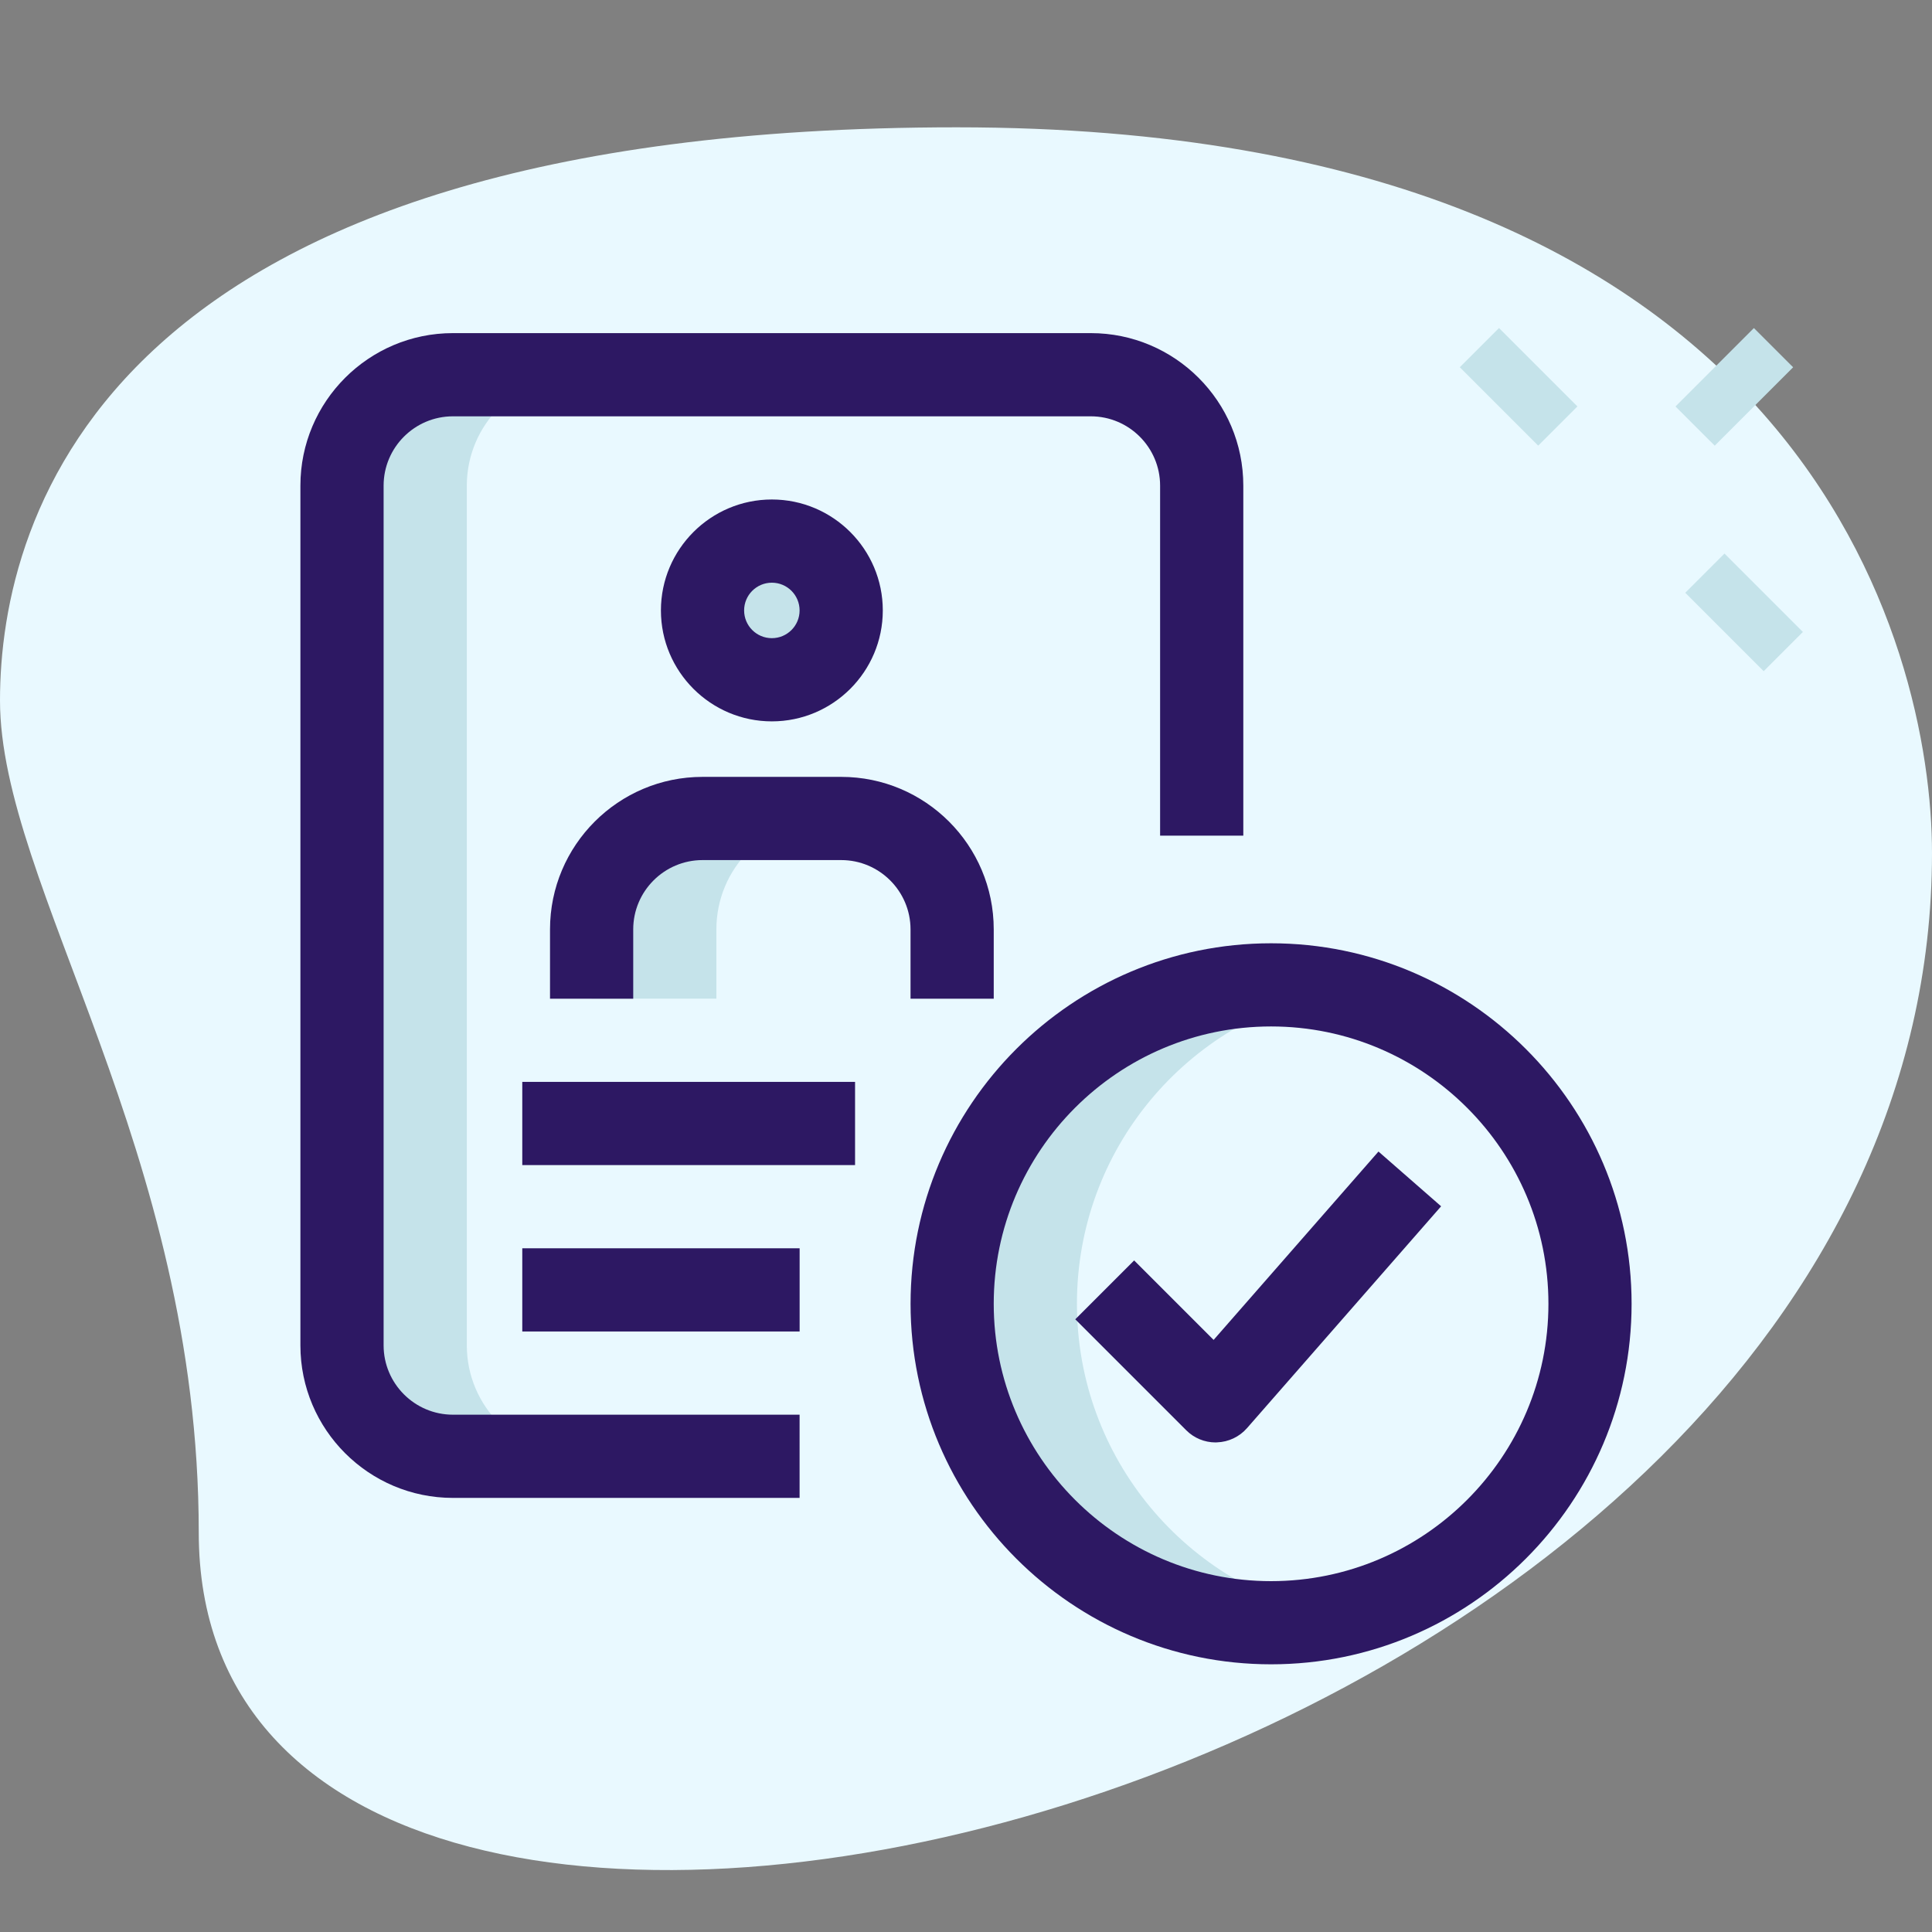
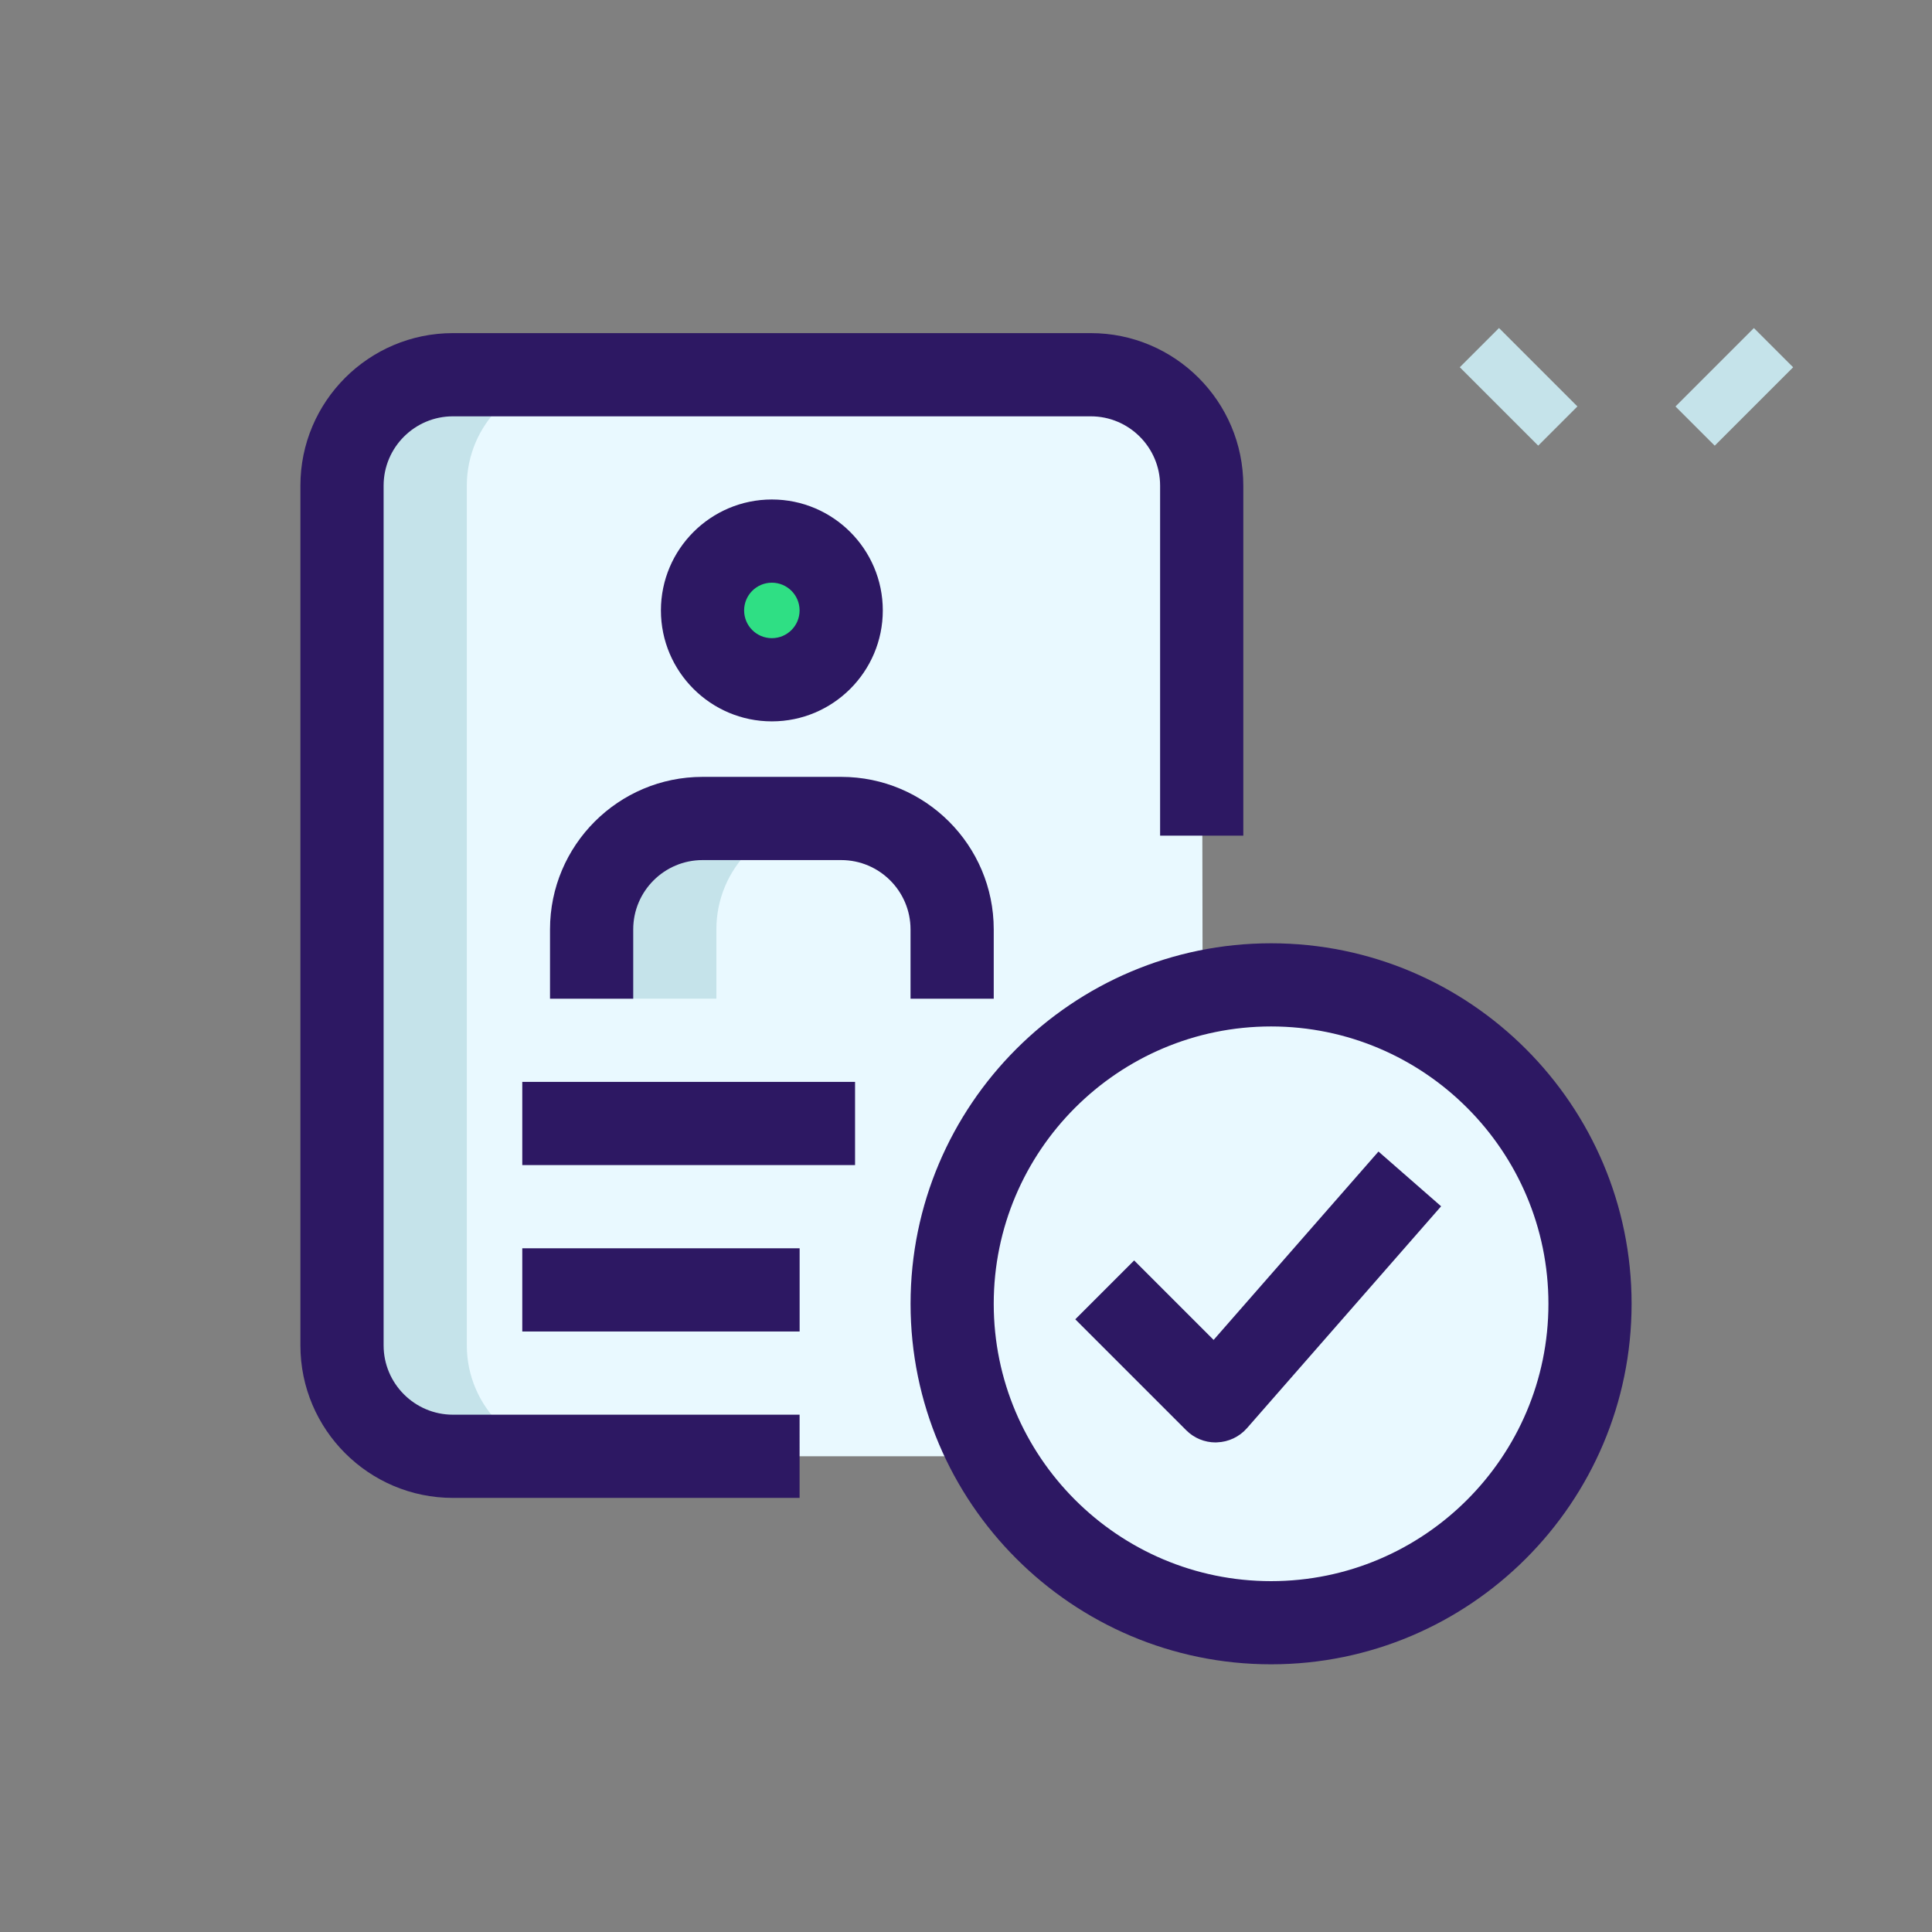
<svg xmlns="http://www.w3.org/2000/svg" id="_x31__x2C_5" x="0px" y="0px" viewBox="0 0 512 512" style="enable-background:new 0 0 512 512;" xml:space="preserve">
  <rect x="0" y="0" width="512" height="512" fill="#808080" stroke="none" />
  <style type="text/css">	.st0{fill:#E9F9FF;}	.st1{fill:#C5E3EA;}	.st2{fill:#2FDF84;}	.st3{fill:#2D1863;}</style>
  <g>
-     <path class="st0" d="M52.67,406.12C52.67,304.44,0,234.62,0,185.63S28.16,33.74,253.55,33.74S512,172.16,512,226.05   C512.01,478.39,52.67,586.18,52.67,406.12z" />
-   </g>
+     </g>
  <g>
    <g>
      <path class="st1" d="M386.86,97.32l10.39-10.39l20.78,20.78l-10.39,10.39L386.86,97.32z" />
    </g>
    <g>
-       <path class="st1" d="M446.62,157.09l10.39-10.39l20.78,20.78l-10.39,10.39L446.62,157.09z" />
-     </g>
+       </g>
    <g>
      <path class="st1" d="M444.02,107.72l20.78-20.78l10.4,10.39l-20.78,20.78L444.02,107.72z" />
    </g>
  </g>
  <g>
    <path class="st0" d="M289.47,385.93H120.03c-16.17,0-29.4-13.23-29.4-29.4V128.7c0-16.17,13.23-29.4,29.4-29.4h169.04   c16.17,0,29.4,13.23,29.4,29.4l0.4,227.79C318.88,372.73,305.71,385.93,289.47,385.93z" />
  </g>
  <g>
    <circle class="st2" cx="204.55" cy="161.77" r="18.37" />
  </g>
  <g>
-     <path class="st0" d="M252.33,264.67V246.3c0-16.24-13.16-29.4-29.4-29.4h-36.75c-16.24,0-29.4,13.16-29.4,29.4v18.37H252.33z" />
-   </g>
+     </g>
  <g>
    <circle class="st0" cx="336.85" cy="345.51" r="84.52" />
  </g>
  <g>
    <path class="st1" d="M123.71,356.54V128.7c0-16.17,13.23-29.4,29.4-29.4h-33.07c-16.17,0-29.4,13.23-29.4,29.4v227.84   c0,16.17,13.23,29.4,29.4,29.4h33.07C136.94,385.93,123.71,372.7,123.71,356.54z" />
  </g>
  <g>
-     <path class="st1" d="M219.25,161.77c0-2.79,0.72-5.37,1.84-7.73c-2.94-6.25-9.19-10.64-16.54-10.64   c-10.14,0-18.37,8.23-18.37,18.37s8.23,18.37,18.37,18.37c7.35,0,13.6-4.4,16.54-10.64C219.97,167.14,219.25,164.56,219.25,161.77z   " />
-   </g>
+     </g>
  <g>
    <path class="st1" d="M219.25,216.89h-33.07c-16.24,0-29.4,13.16-29.4,29.4v18.37h33.07v-18.37   C189.85,230.05,203.01,216.89,219.25,216.89z" />
  </g>
  <g>
-     <path class="st1" d="M285.4,345.51c0-41.01,29.22-75.19,67.98-82.87c-5.35-1.06-10.88-1.65-16.54-1.65   c-46.68,0-84.52,37.84-84.52,84.52s37.84,84.52,84.52,84.52c5.66,0,11.19-0.57,16.54-1.65C314.62,420.7,285.4,386.52,285.4,345.51z   " />
-   </g>
+     </g>
  <g>
    <path class="st3" d="M138.41,286.71h88.19v22.05h-88.19V286.71z" />
  </g>
  <g>
    <path class="st3" d="M138.41,330.81h73.5v22.05h-73.5V330.81z" />
  </g>
  <g>
    <path class="st3" d="M204.55,191.17c-16.21,0-29.4-13.19-29.4-29.4s13.19-29.4,29.4-29.4s29.4,13.19,29.4,29.4   S220.77,191.17,204.55,191.17z M204.55,154.42c-4.06,0-7.35,3.29-7.35,7.35s3.29,7.35,7.35,7.35s7.35-3.29,7.35-7.35   S208.61,154.42,204.55,154.42z" />
  </g>
  <g>
    <path class="st3" d="M263.35,264.67H241.3V246.3c0-10.13-8.25-18.37-18.37-18.37h-36.75c-10.13,0-18.37,8.25-18.37,18.37v18.37   h-22.05V246.3c0-22.3,18.12-40.42,40.42-40.42h36.75c22.3,0,40.42,18.12,40.42,40.42V264.67z" />
  </g>
  <g>
    <path class="st3" d="M211.9,396.96h-91.87c-22.3,0-40.42-18.12-40.42-40.42V128.7c0-22.3,18.12-40.42,40.42-40.42h169.04   c22.3,0,40.42,18.12,40.42,40.42v92.75h-22.05V128.7c0-10.13-8.25-18.37-18.37-18.37H120.03c-10.13,0-18.37,8.25-18.37,18.37   v227.84c0,10.13,8.25,18.37,18.37,18.37h91.87V396.96z" />
  </g>
  <g>
    <path class="st3" d="M336.85,441.06c-52.68,0-95.54-42.86-95.54-95.54s42.86-95.54,95.54-95.54s95.54,42.86,95.54,95.54   S389.53,441.06,336.85,441.06z M336.85,272.02c-40.53,0-73.5,32.97-73.5,73.5s32.97,73.5,73.5,73.5s73.5-32.97,73.5-73.5   S377.37,272.02,336.85,272.02z" />
  </g>
  <g>
    <path class="st3" d="M322.15,382.26c-2.93,0-5.73-1.16-7.79-3.23l-29.4-29.4l15.6-15.6l21.06,21.06l43.69-49.92l16.6,14.51   l-51.45,58.8c-2.01,2.29-4.88,3.66-7.94,3.76C322.4,382.26,322.26,382.26,322.15,382.26z" />
  </g>
</svg>